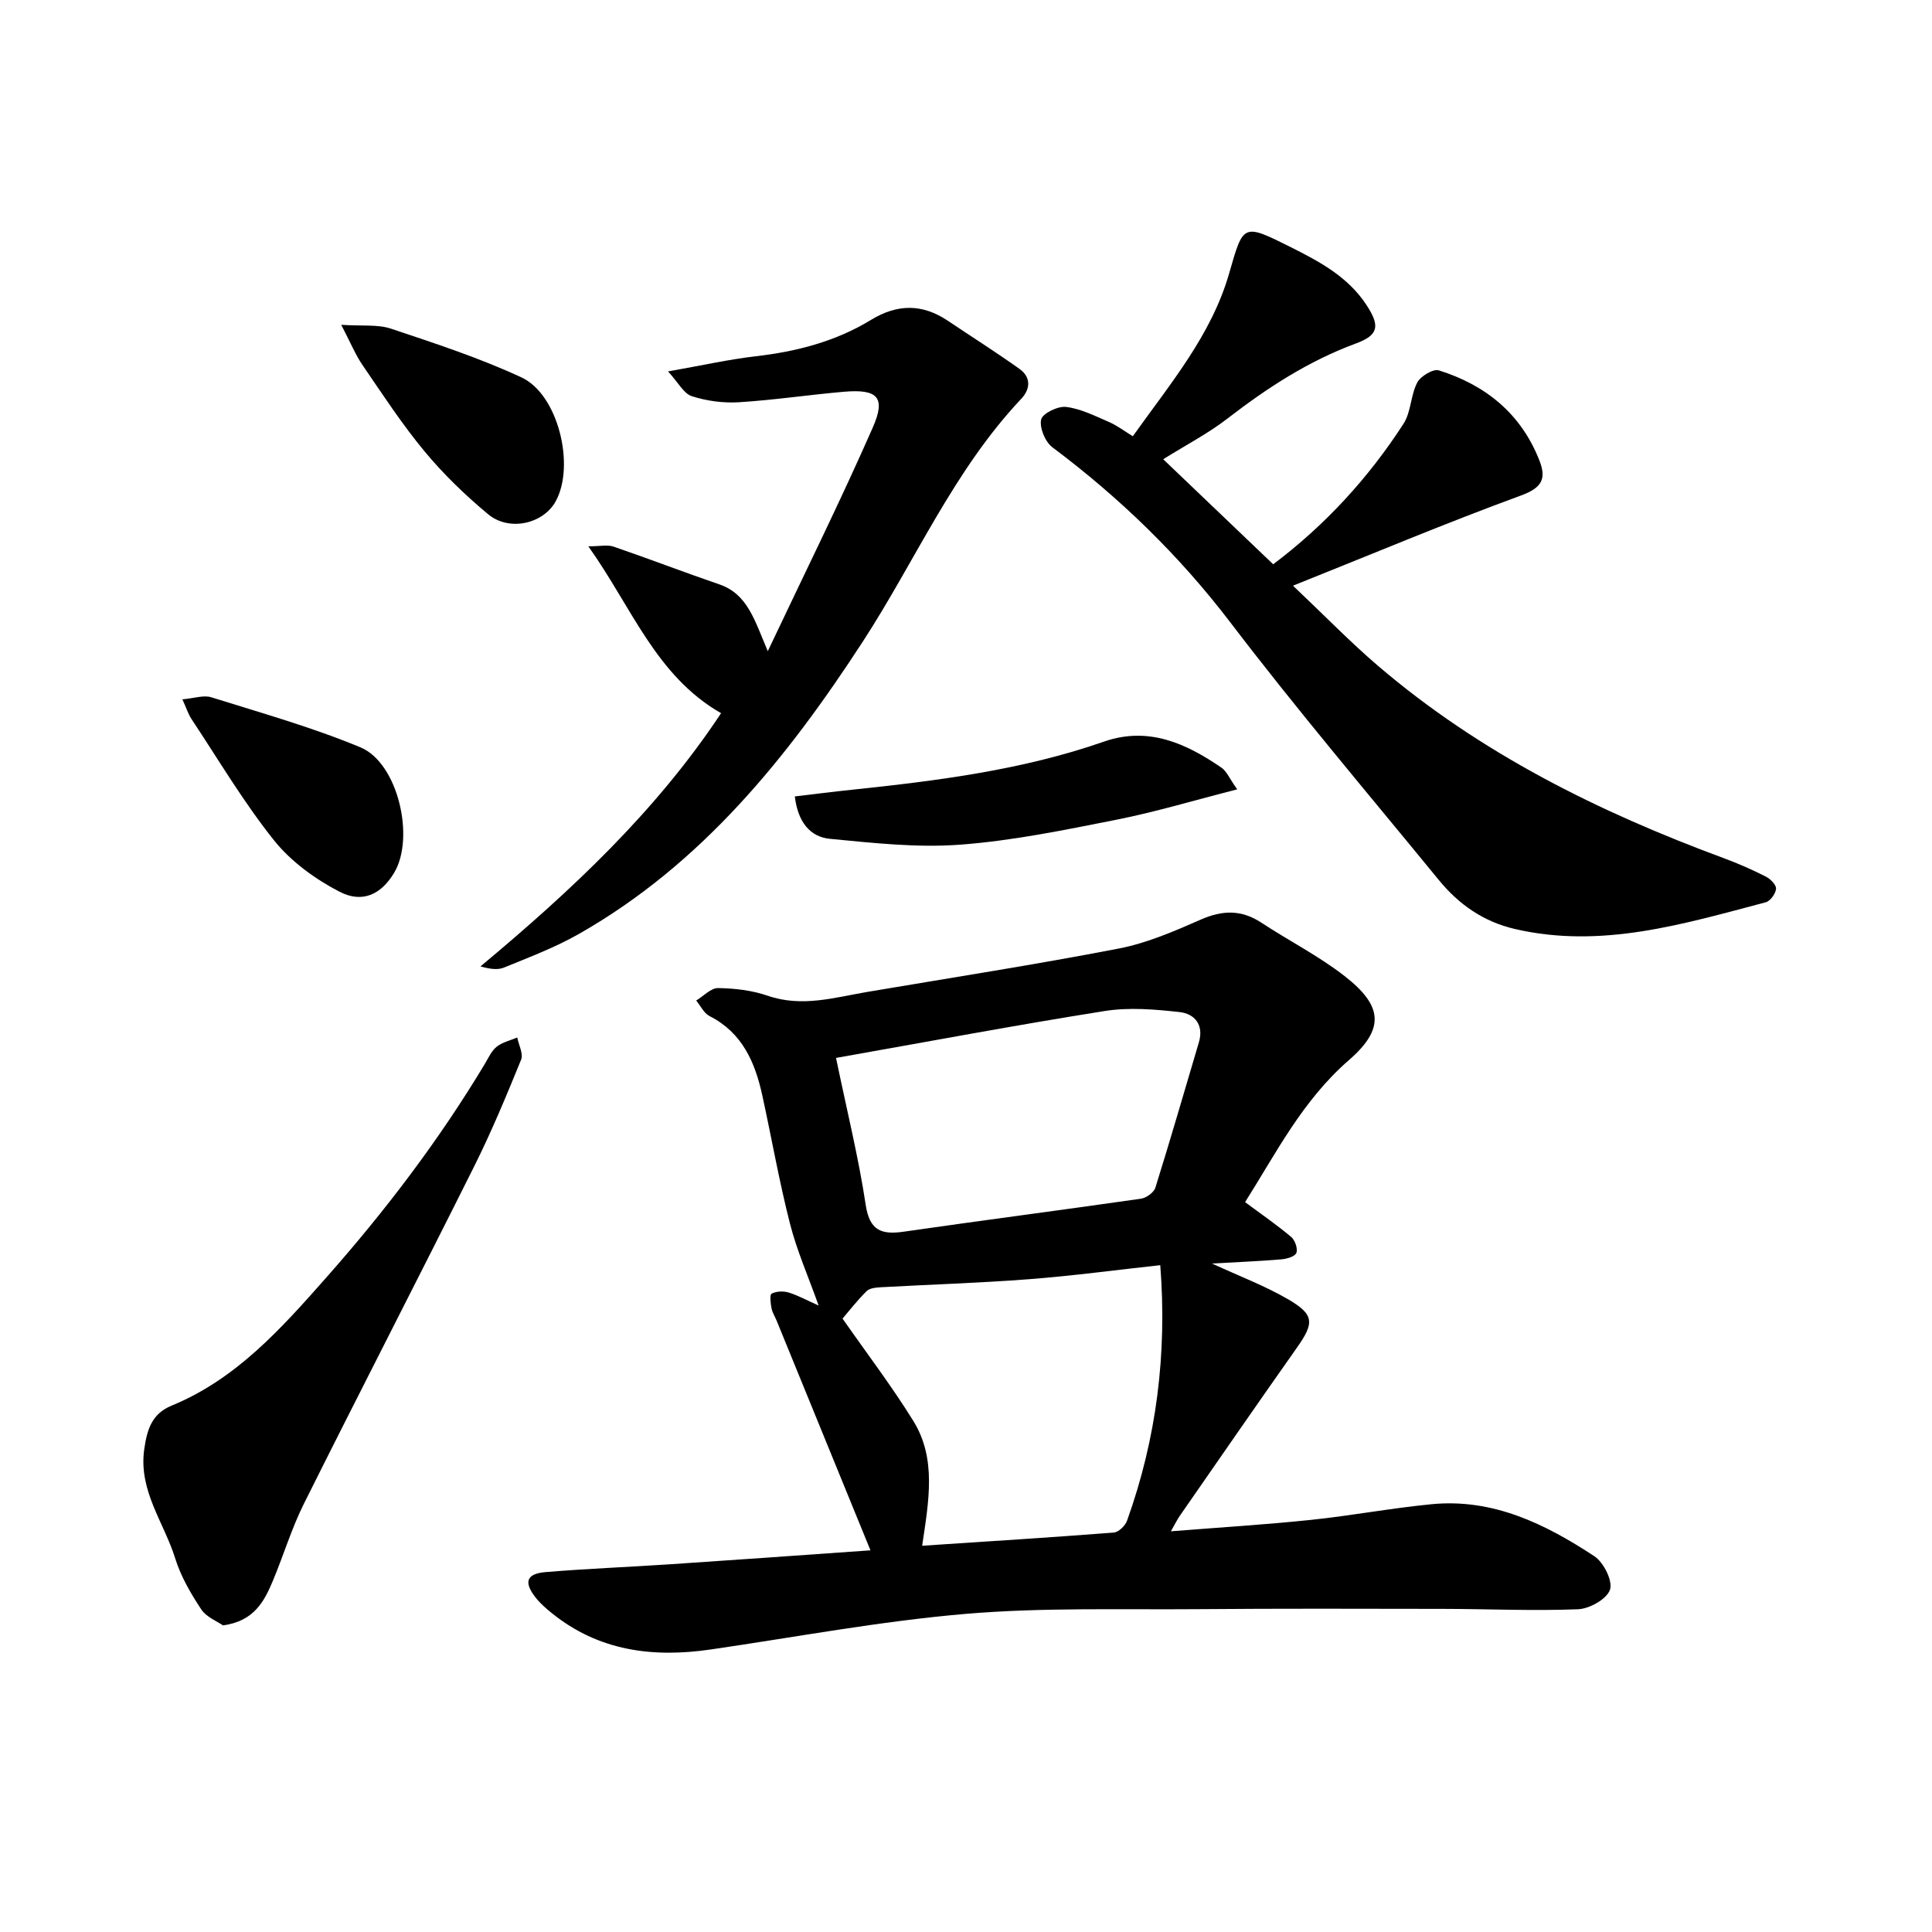
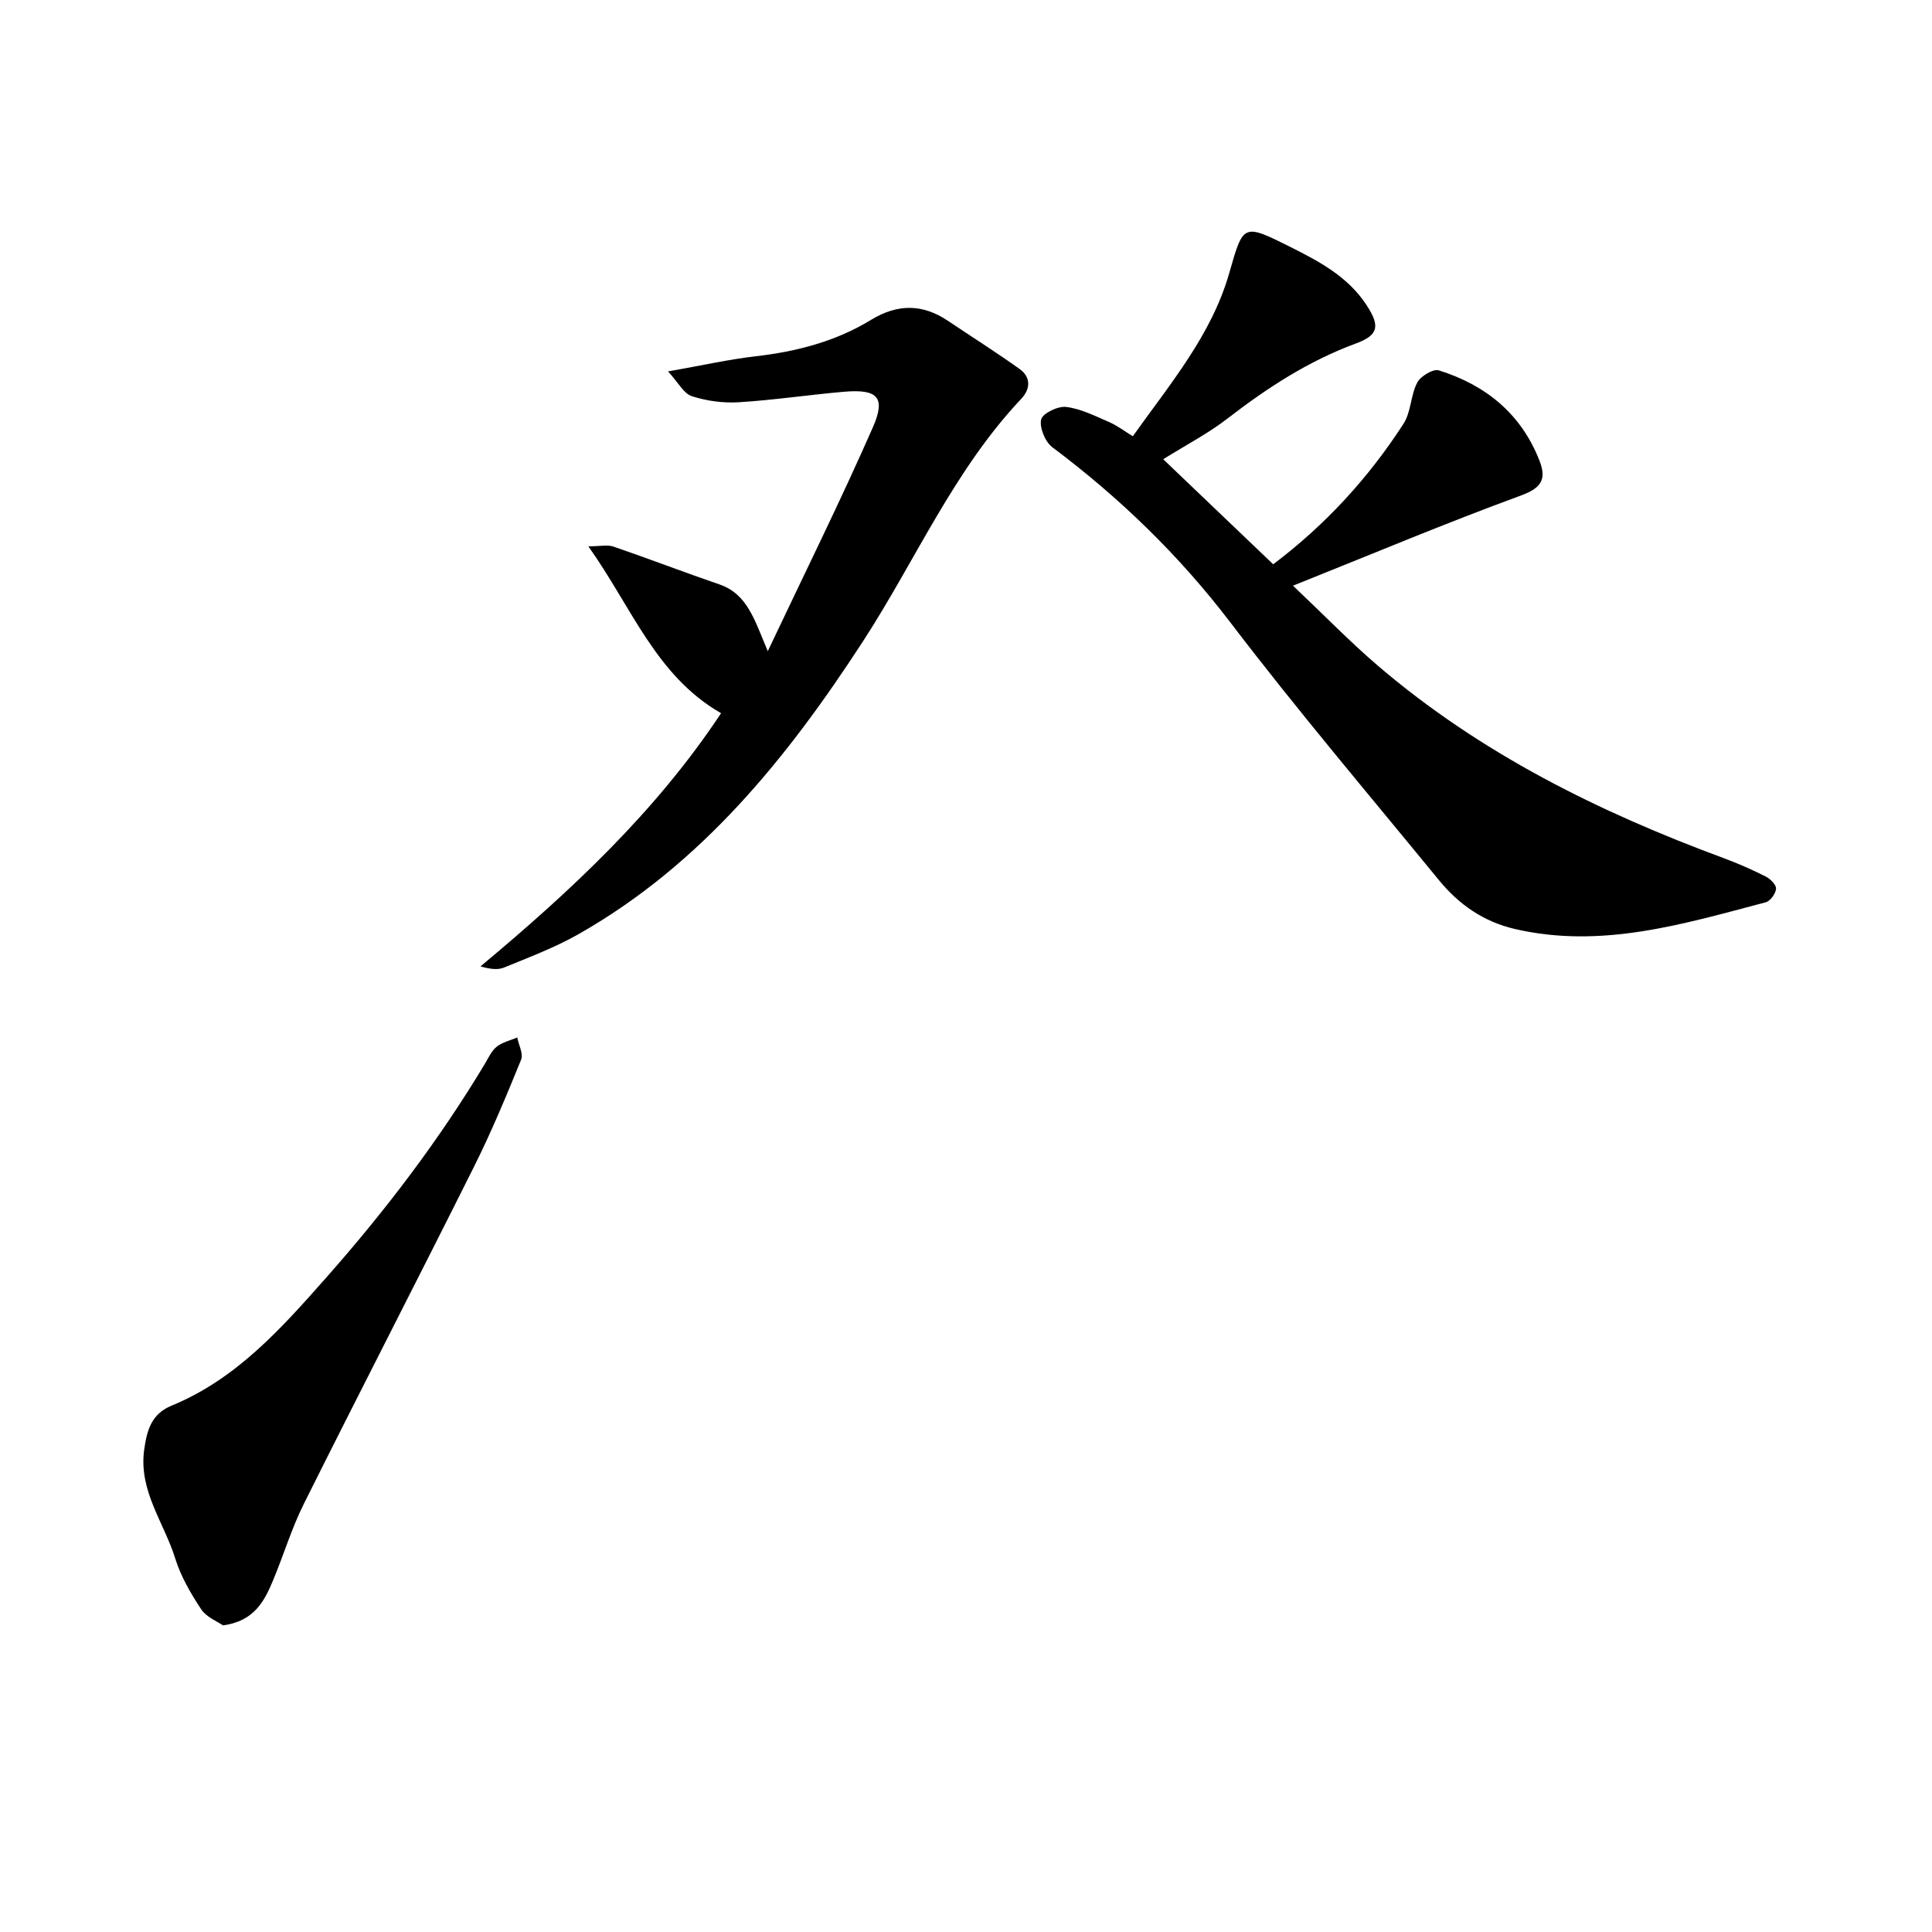
<svg xmlns="http://www.w3.org/2000/svg" enable-background="new 0 0 400 400" viewBox="0 0 400 400">
-   <path d="m180.22 320.98c-6.83-16.71-13.12-32.11-19.41-47.51-.36-.88-.91-1.72-1.08-2.63-.19-1.01-.4-2.77.02-3 .96-.5 2.41-.57 3.49-.25 1.94.59 3.75 1.59 6.25 2.71-2.14-6.01-4.5-11.35-5.93-16.94-2.24-8.77-3.8-17.71-5.73-26.55-1.5-6.87-4.14-13-10.94-16.45-1.16-.59-1.84-2.11-2.75-3.21 1.51-.91 3.04-2.6 4.53-2.58 3.45.05 7.04.47 10.29 1.59 7.08 2.44 13.81.36 20.64-.8 17.36-2.94 34.77-5.64 52.05-8.98 5.83-1.13 11.48-3.58 16.96-5.99 4.48-1.97 8.41-2.08 12.54.64 5.7 3.75 11.87 6.88 17.23 11.05 7.91 6.16 8.38 10.91.88 17.42-9.65 8.39-15.15 19.41-21.48 29.39 3.39 2.52 6.6 4.72 9.56 7.22.79.67 1.4 2.46 1.05 3.31-.31.76-2.03 1.23-3.16 1.32-4.51.38-9.03.56-14.3.86 5.78 2.67 10.95 4.61 15.67 7.35 5.57 3.23 5.55 4.93 1.88 10.12-8.15 11.55-16.18 23.19-24.24 34.8-.52.75-.91 1.58-1.82 3.17 10.16-.81 19.57-1.38 28.95-2.36 8.37-.87 16.66-2.44 25.03-3.25 12.7-1.24 23.55 4.09 33.71 10.78 1.91 1.26 3.83 5.12 3.22 6.92-.66 1.94-4.24 3.96-6.63 4.05-9.37.37-18.76-.07-28.14-.08-16.84-.03-33.68-.08-50.52.06-16.06.13-32.19-.38-48.16.98-17.66 1.51-35.17 4.81-52.75 7.37-11.94 1.74-23.15.33-32.87-7.52-1.23-.99-2.46-2.06-3.42-3.3-2.45-3.16-1.84-4.88 2.16-5.21 8.55-.71 17.12-1.04 25.68-1.61 13.33-.89 26.62-1.84 41.54-2.89zm10.7-.95c13.8-.92 26.74-1.72 39.68-2.73 1-.08 2.37-1.41 2.74-2.45 6.12-17.04 8.31-34.59 6.88-52.91-9.19 1-18.13 2.21-27.1 2.9-10.23.79-20.49 1.1-30.73 1.67-1.02.06-2.33.17-2.97.81-1.99 1.97-3.71 4.2-4.98 5.68 4.97 7.13 10.16 13.94 14.65 21.18 4.83 7.8 3.22 16.53 1.83 25.85zm-17.83-101c2.3 11.12 4.68 20.69 6.14 30.4.81 5.38 3.27 6.25 7.93 5.57 16.34-2.36 32.71-4.47 49.05-6.82 1.12-.16 2.69-1.29 3-2.29 3.13-10 6.03-20.06 9.01-30.1 1.07-3.63-.91-5.91-3.99-6.25-5.13-.57-10.47-1.02-15.51-.22-18.43 2.92-36.77 6.38-55.63 9.71z" />
  <path d="m234.54 90.32c7.75-10.9 16.26-20.91 19.94-33.71 2.95-10.28 2.8-10.42 12.72-5.46 5.97 2.99 11.88 6.14 15.71 11.99 2.83 4.32 2.55 6.23-2.18 7.97-9.82 3.62-18.38 9.2-26.6 15.55-3.99 3.08-8.53 5.44-13.3 8.42 7.55 7.21 15.05 14.37 22.77 21.75 10.74-8.09 19.72-17.85 26.99-29.11 1.57-2.43 1.46-5.9 2.83-8.51.7-1.33 3.31-2.9 4.48-2.53 9.7 3.04 17.04 8.98 20.83 18.69 1.48 3.79.49 5.64-3.86 7.23-15.43 5.65-30.58 12.03-47.17 18.66 6.62 6.27 11.88 11.7 17.6 16.59 21.16 18.1 45.68 30.25 71.6 39.83 2.97 1.1 5.88 2.38 8.7 3.81.94.48 2.18 1.72 2.11 2.52-.08 1.02-1.19 2.55-2.14 2.8-17.01 4.48-33.96 9.69-51.92 5.53-6.51-1.51-11.61-5.08-15.73-10.11-14.49-17.7-29.31-35.16-43.17-53.34-10.63-13.94-22.93-25.84-36.87-36.29-1.49-1.12-2.7-4.05-2.32-5.75.28-1.26 3.47-2.81 5.17-2.6 3.03.37 5.96 1.86 8.83 3.1 1.71.73 3.22 1.9 4.98 2.97z" />
  <path d="m158.96 134.82c7.7-16.27 15.08-31.15 21.75-46.33 2.75-6.26.98-7.98-6-7.38-7.25.63-14.47 1.72-21.73 2.17-3.23.2-6.66-.26-9.74-1.25-1.67-.53-2.78-2.79-4.93-5.13 7.02-1.24 12.56-2.49 18.17-3.14 8.47-.98 16.55-3.07 23.85-7.53 5.47-3.34 10.66-3.36 15.94.2 4.94 3.32 9.98 6.5 14.82 9.96 2.38 1.7 2.28 4.13.35 6.18-13.93 14.75-21.86 33.41-32.73 50.15-15.64 24.08-33.38 46.13-58.83 60.63-4.92 2.8-10.29 4.83-15.55 6.98-1.36.56-3.06.26-4.85-.25 18.75-15.64 36.31-32.03 49.81-52.42-13.5-7.74-18.46-21.89-27.48-34.55 2.45 0 3.96-.37 5.21.06 7.33 2.51 14.56 5.3 21.89 7.81 5.85 2 7.29 7.34 10.05 13.84z" />
  <path d="m46.17 336.52c-1.19-.84-3.43-1.69-4.5-3.31-2.17-3.28-4.23-6.82-5.39-10.54-2.31-7.46-7.63-14.01-6.42-22.59.58-4.09 1.56-7.37 5.65-9.05 13.41-5.5 22.74-16 32.01-26.49 12.23-13.83 23.39-28.48 32.9-44.34.73-1.23 1.36-2.66 2.43-3.5 1.18-.93 2.81-1.29 4.24-1.9.3 1.55 1.3 3.38.8 4.6-3.05 7.49-6.16 14.98-9.78 22.21-11.64 23.3-23.58 46.45-35.21 69.76-2.54 5.09-4.19 10.62-6.39 15.88-1.79 4.3-3.92 8.4-10.34 9.27z" />
-   <path d="m256.15 163.43c-8.95 2.28-16.91 4.68-25.03 6.29-10.71 2.12-21.48 4.35-32.33 5.16-8.91.67-18.01-.35-26.96-1.21-4.08-.39-6.64-3.44-7.27-8.78 3.97-.47 7.94-.98 11.92-1.39 17.63-1.86 35.19-4.07 52.06-9.95 9.21-3.21 17 .34 24.38 5.41 1.05.72 1.6 2.17 3.23 4.47z" />
-   <path d="m37.76 144.79c2.44-.21 4.39-.92 5.97-.43 10.37 3.25 20.89 6.21 30.9 10.37 7.77 3.23 11.35 18.73 6.95 26.01-2.64 4.37-6.48 6.37-11.31 3.87-5.03-2.61-10.03-6.24-13.54-10.63-6.3-7.89-11.49-16.68-17.09-25.12-.66-1-1.02-2.19-1.88-4.07z" />
-   <path d="m70.65 67.25c4.39.29 7.57-.12 10.31.8 9.11 3.05 18.31 6.05 27.01 10.09 7.61 3.53 11.16 18.27 7.07 25.67-2.57 4.65-9.62 6.3-14 2.64-4.73-3.94-9.23-8.28-13.15-13.01-4.65-5.6-8.65-11.74-12.77-17.76-1.49-2.14-2.49-4.62-4.47-8.43z" />
</svg>